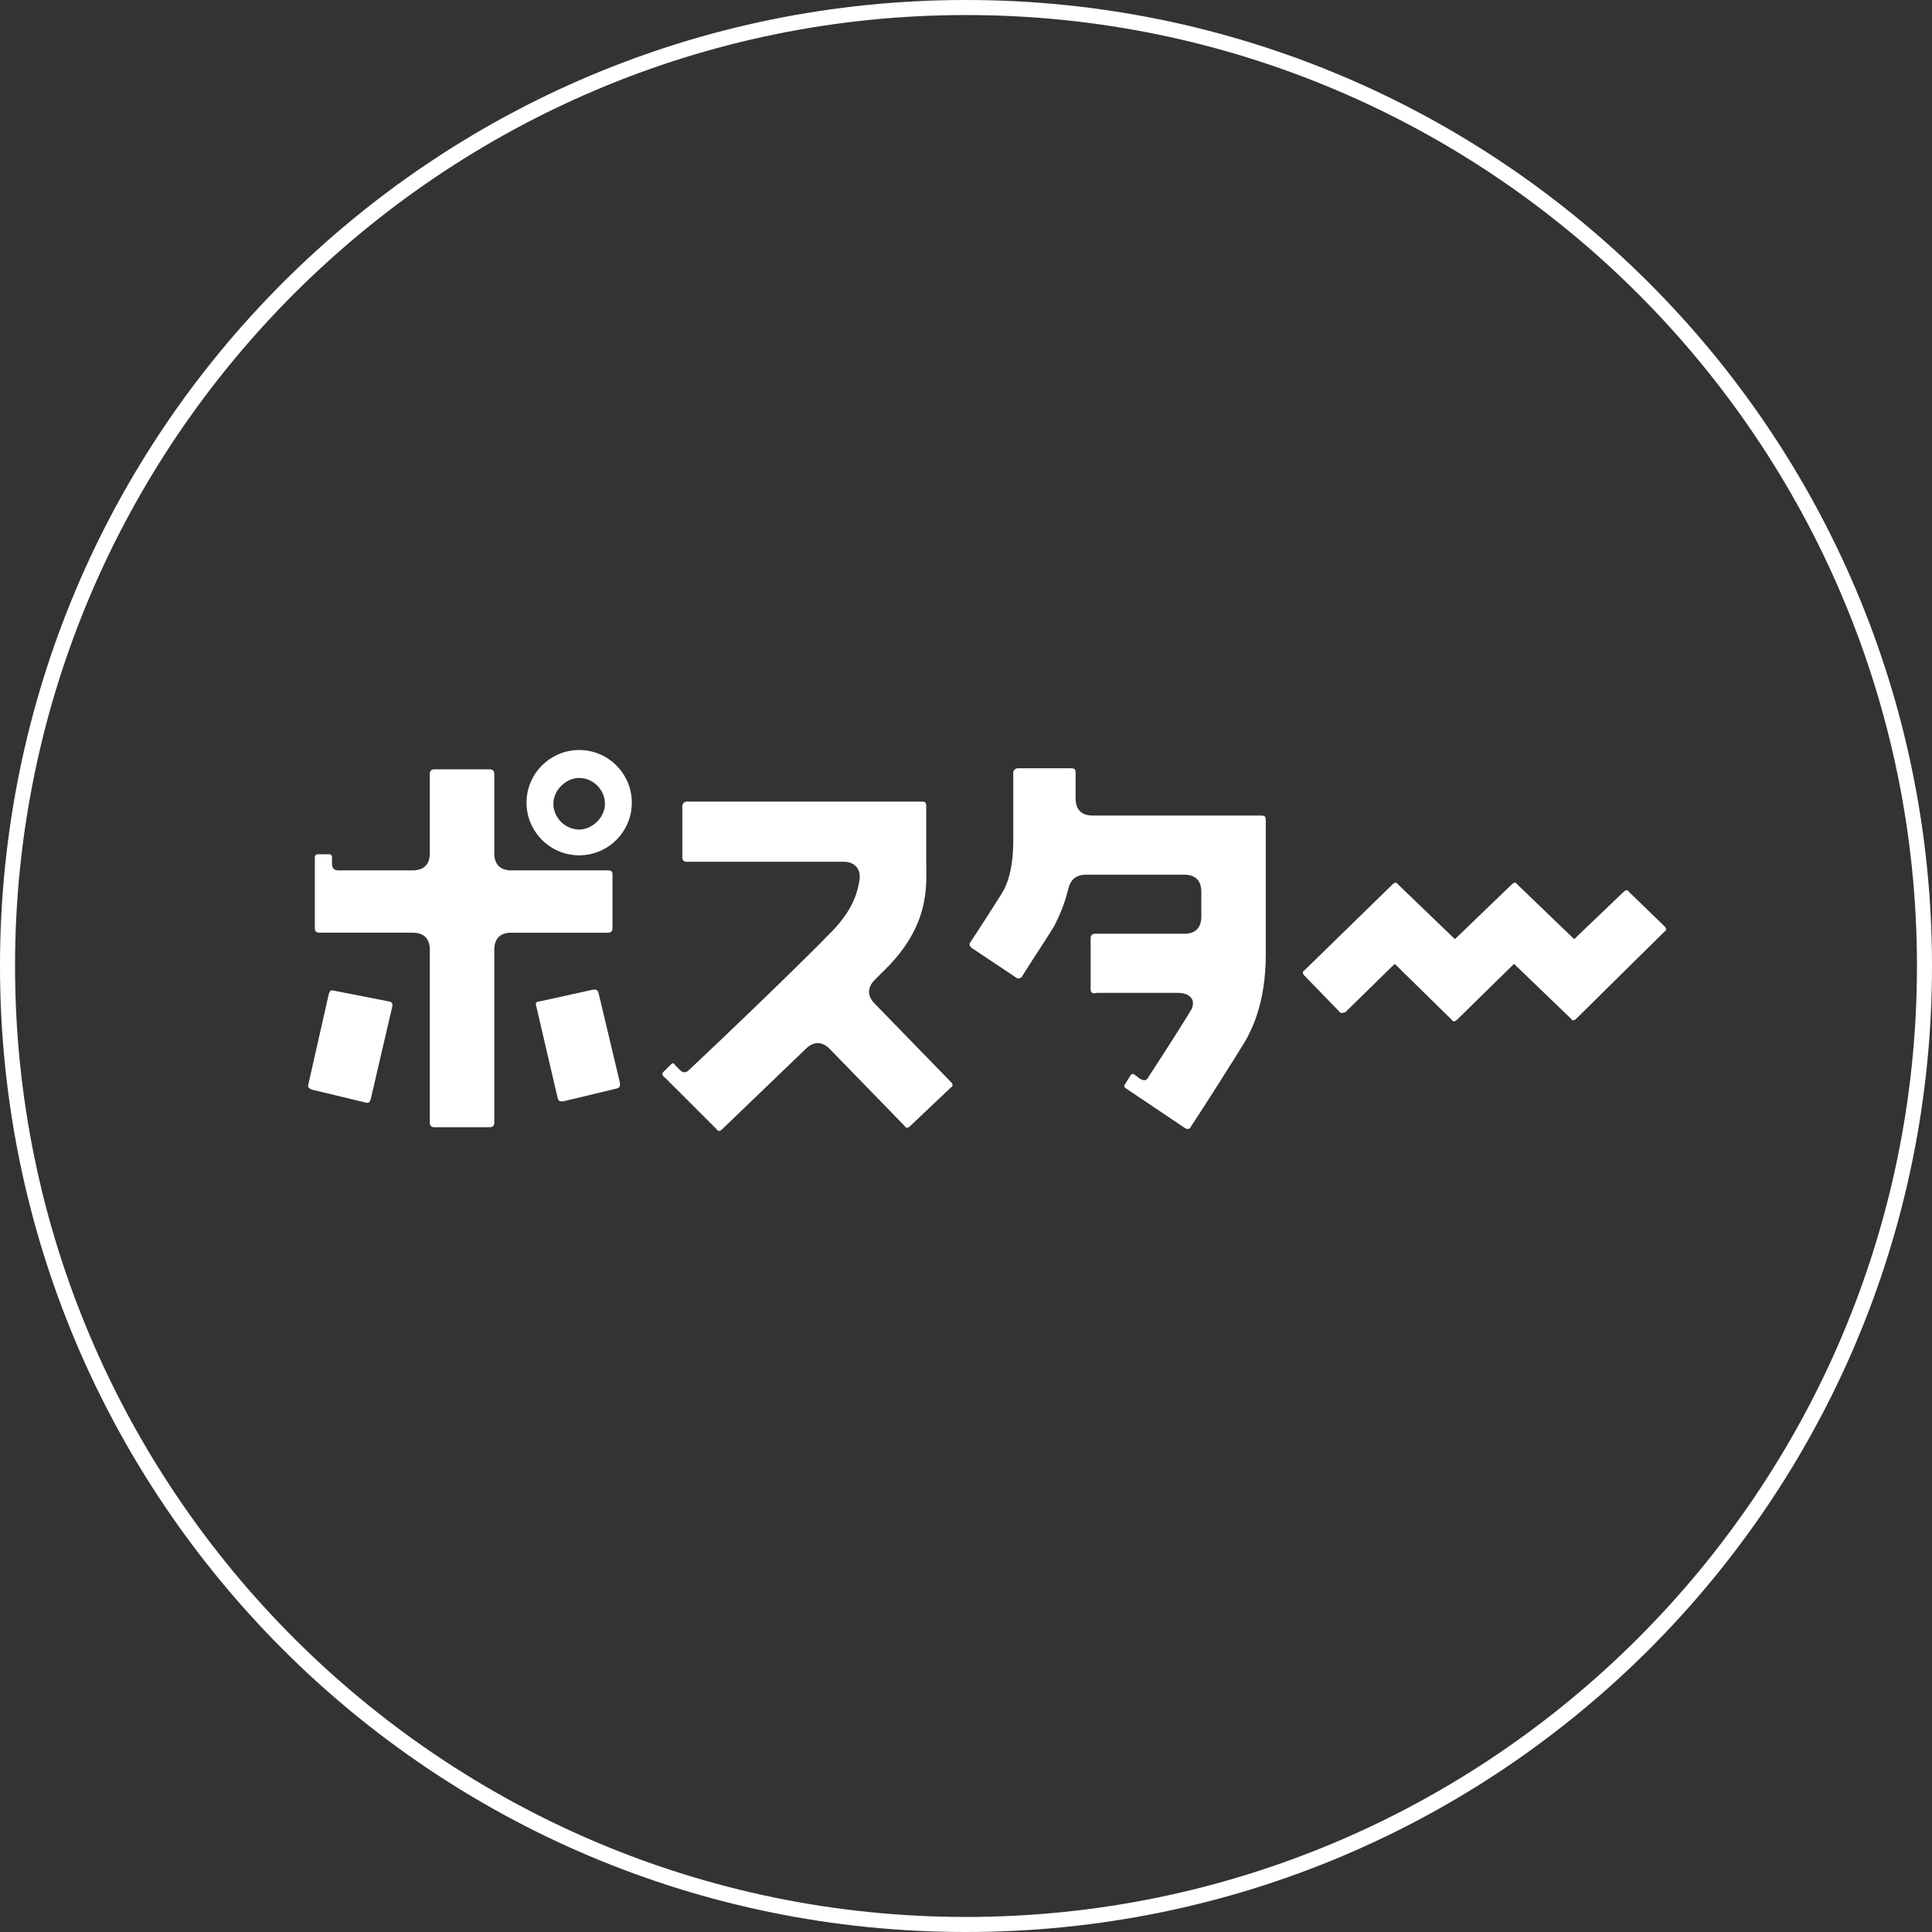
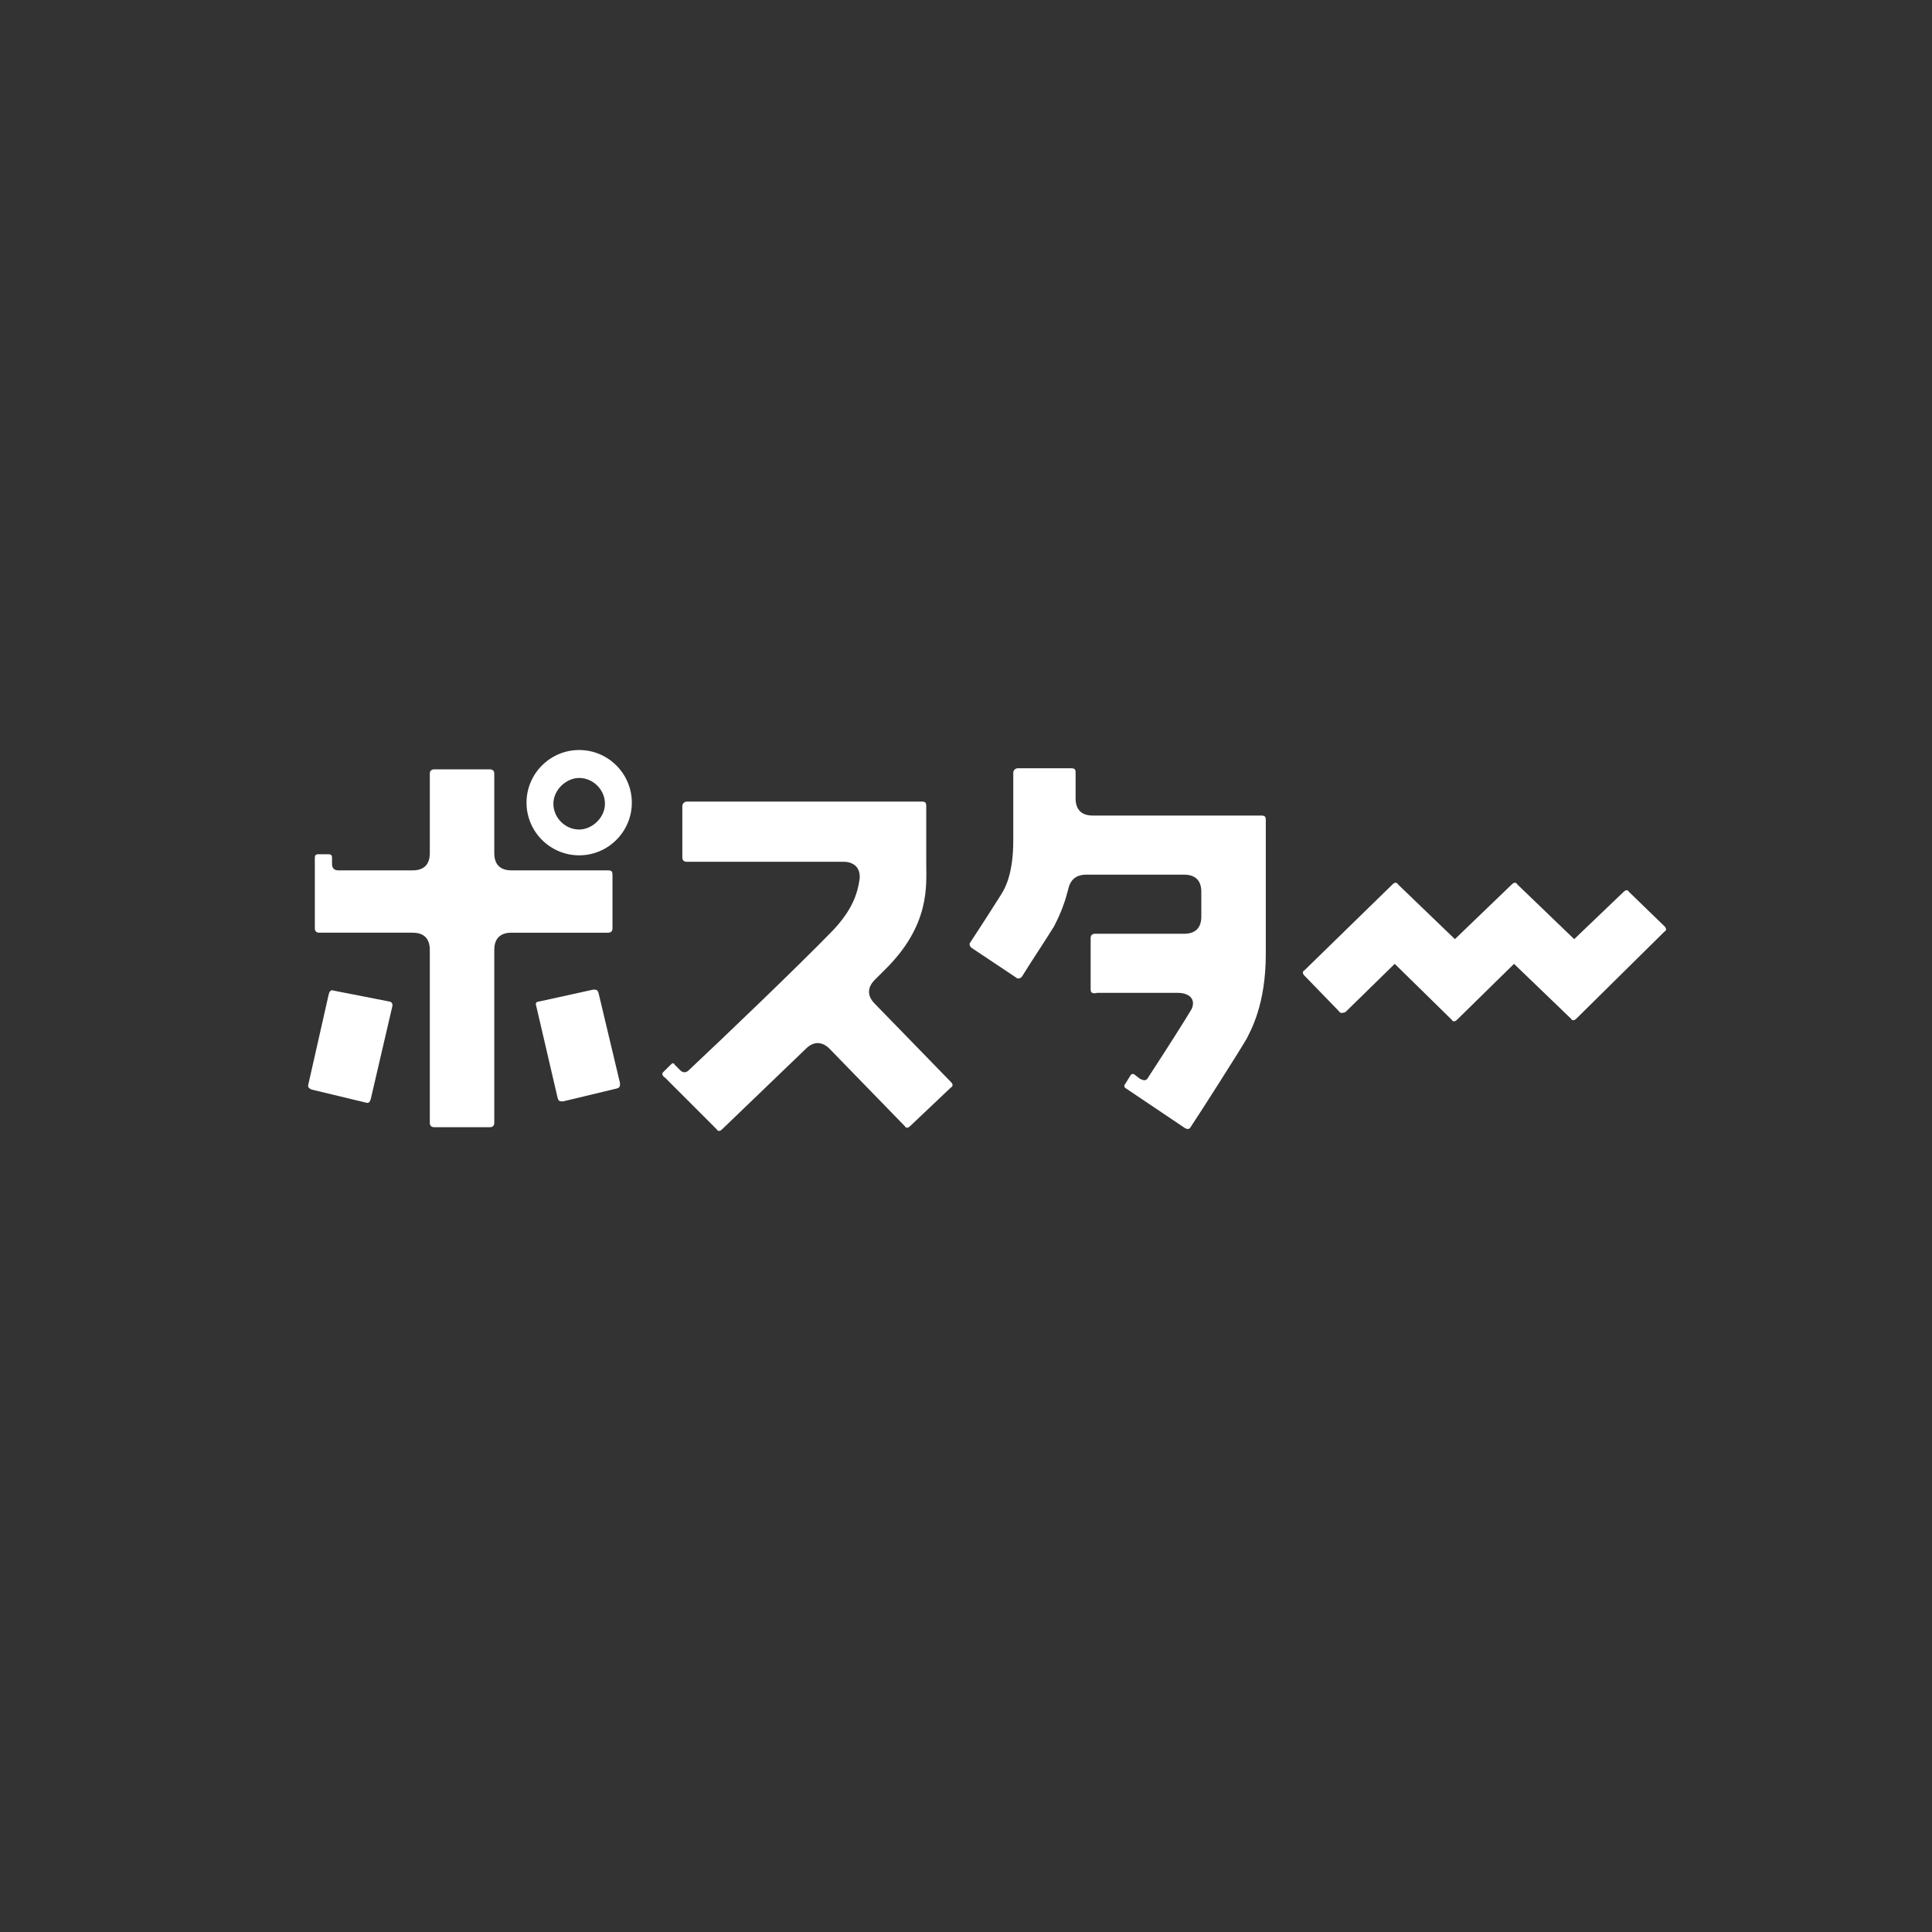
<svg xmlns="http://www.w3.org/2000/svg" version="1.1" id="レイヤー_1" x="0px" y="0px" viewBox="0 0 179.8 179.8" style="enable-background:new 0 0 179.8 179.8;" xml:space="preserve">
  <rect x="0" y="0" width="179.8" height="179.8" fill="#333333" stroke="none" />
  <style type="text/css">
	.st0{fill:#FFFFFF;}
</style>
  <g>
    <g>
-       <path class="st0" d="M89.9,1.4c48.8,0,88.5,39.7,88.5,88.5s-39.7,88.5-88.5,88.5S1.4,138.7,1.4,89.9S41.1,1.4,89.9,1.4 M89.9,0    C40.2,0,0,40.2,0,89.9s40.2,89.9,89.9,89.9s89.9-40.2,89.9-89.9S139.5,0,89.9,0L89.9,0z" />
-     </g>
+       </g>
    <g>
      <path class="st0" d="M28.7,100.9l1.9-8.4c0.1-0.3,0.2-0.4,0.5-0.3l5.1,1c0.2,0,0.4,0.2,0.3,0.5l-2,8.6c-0.1,0.3-0.2,0.4-0.5,0.3    l-5-1.2C28.8,101.3,28.6,101.2,28.7,100.9z M40,104.5V88.4c0-1-0.5-1.6-1.6-1.6h-8.7c-0.3,0-0.4-0.2-0.4-0.4v-6.6    c0-0.2,0.1-0.3,0.3-0.3h1c0.2,0,0.3,0.1,0.3,0.3v0.6c0,0.4,0.2,0.6,0.6,0.6h6.9c1,0,1.6-0.5,1.6-1.6v-7.4c0-0.3,0.2-0.4,0.4-0.4    h5.2c0.2,0,0.4,0.1,0.4,0.4v7.4c0,1,0.5,1.6,1.6,1.6h9c0.3,0,0.4,0.1,0.4,0.4v5c0,0.2-0.1,0.4-0.4,0.4h-9c-1,0-1.6,0.5-1.6,1.6    v16.1c0,0.2-0.1,0.4-0.4,0.4h-5.2C40.1,104.9,40,104.7,40,104.5z M53.9,69.8c2.7,0,4.9,2.2,4.9,4.9c0,2.7-2.2,4.9-4.9,4.9    c-2.7,0-4.9-2.2-4.9-4.9C49,72,51.2,69.8,53.9,69.8z M50.2,93.2l5-1.1c0.3,0,0.4,0,0.5,0.3l2,8.4c0,0.3,0,0.4-0.3,0.5l-5,1.2    c-0.3,0-0.4,0-0.5-0.3l-2-8.6C49.8,93.4,49.9,93.2,50.2,93.2z M53.9,77.2c1.2,0,2.4-1.1,2.4-2.4s-1.1-2.4-2.4-2.4    c-1.2,0-2.4,1.1-2.4,2.4S52.6,77.2,53.9,77.2z" />
      <path class="st0" d="M61.7,99.8l0.7-0.7c0.2-0.2,0.3-0.2,0.4,0l0.5,0.5c0.2,0.2,0.5,0.3,0.8,0c3.2-3,10.2-9.7,13.4-13    c1.8-1.9,2.3-3.4,2.5-4.8c0.1-1-0.5-1.6-1.5-1.6H63.9c-0.3,0-0.4-0.2-0.4-0.4V75c0-0.2,0.2-0.4,0.4-0.4h21.9    c0.3,0,0.4,0.1,0.4,0.4v5.3c0,2.1,0.4,5.8-3.9,10l-0.9,0.9c-0.7,0.7-0.7,1.5,0,2.2l7.1,7.3c0.2,0.2,0.2,0.4,0,0.5l-3.8,3.6    c-0.2,0.2-0.4,0.2-0.5,0l-7-7.2c-0.7-0.7-1.5-0.7-2.2,0l-7.8,7.5c-0.2,0.2-0.4,0.2-0.5,0l-4.8-4.8C61.6,100.1,61.6,99.9,61.7,99.8    z" />
      <path class="st0" d="M101.5,92.1v-4.8c0-0.3,0.2-0.4,0.4-0.4h8.3c1,0,1.6-0.5,1.6-1.6v-2.3c0-1-0.5-1.6-1.6-1.6h-9.1    c-1,0-1.5,0.5-1.7,1.4c-0.4,1.6-0.9,2.6-1.3,3.4c-0.6,1-2.4,3.7-3,4.7c-0.2,0.2-0.4,0.2-0.5,0.1l-4.2-2.8    c-0.2-0.2-0.2-0.4-0.1-0.5c0.8-1.2,2.4-3.7,2.9-4.5c0.3-0.5,1.1-1.8,1.1-5v-6.3c0-0.2,0.2-0.4,0.4-0.4h5c0.3,0,0.4,0.1,0.4,0.4    v2.4c0,1,0.5,1.6,1.6,1.6h15.7c0.3,0,0.4,0.1,0.4,0.4v12.5c0,4.7-1.4,7.1-1.8,7.9c-0.7,1.2-4.2,6.7-5.2,8.2    c-0.1,0.2-0.3,0.2-0.5,0.1l-5.5-3.7c-0.2-0.1-0.2-0.3-0.1-0.4l0.5-0.8c0.1-0.2,0.3-0.2,0.5,0l0.4,0.3c0.4,0.2,0.6,0.2,0.8-0.2    c1.7-2.6,3.6-5.6,4-6.3c0.4-0.9-0.2-1.5-1.3-1.5h-7.5C101.7,92.5,101.5,92.4,101.5,92.1z" />
      <path class="st0" d="M124.6,94.1l-3.2-3.3c-0.2-0.2-0.2-0.4,0-0.5l8.2-8c0.2-0.2,0.4-0.2,0.5,0l5.3,5.1l5.3-5.1    c0.2-0.2,0.4-0.2,0.5,0l5.3,5.1l4.6-4.4c0.2-0.2,0.4-0.2,0.5,0l3.3,3.2c0.2,0.2,0.2,0.4,0,0.5l-8.2,8.1c-0.2,0.2-0.4,0.2-0.5,0    l-5.3-5.1l-5.3,5.2c-0.2,0.2-0.4,0.2-0.5,0l-5.3-5.2l-4.6,4.5C124.9,94.3,124.7,94.3,124.6,94.1z" />
    </g>
  </g>
</svg>